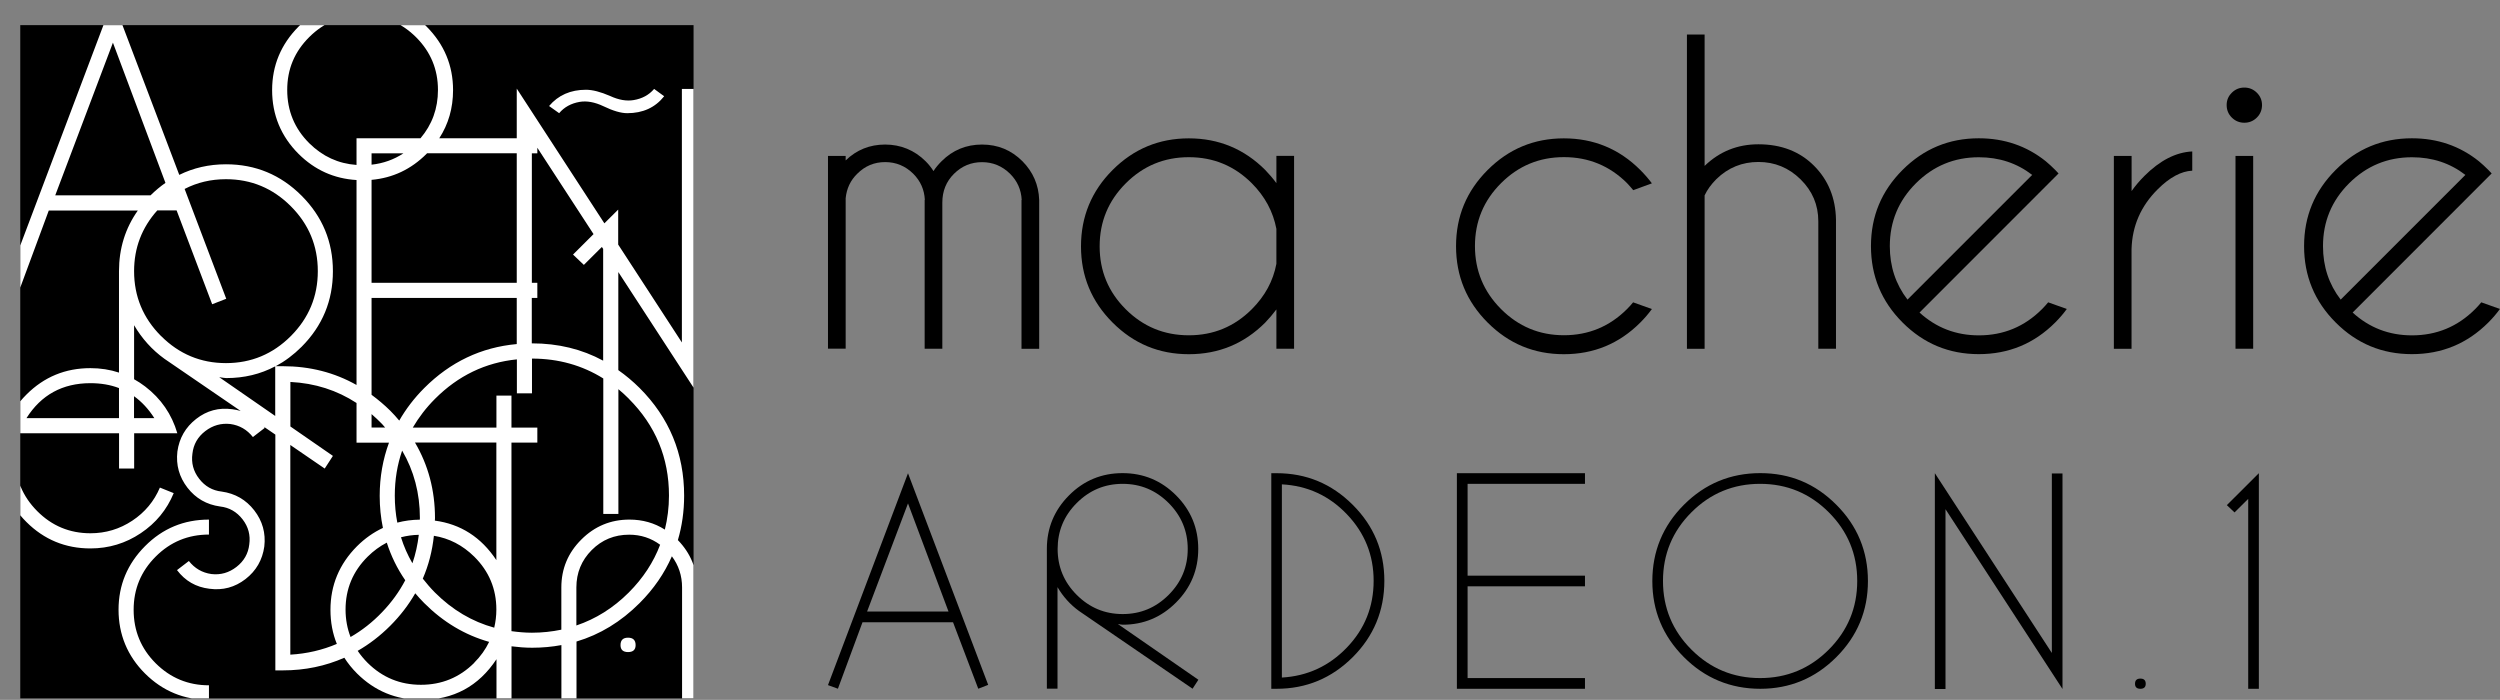
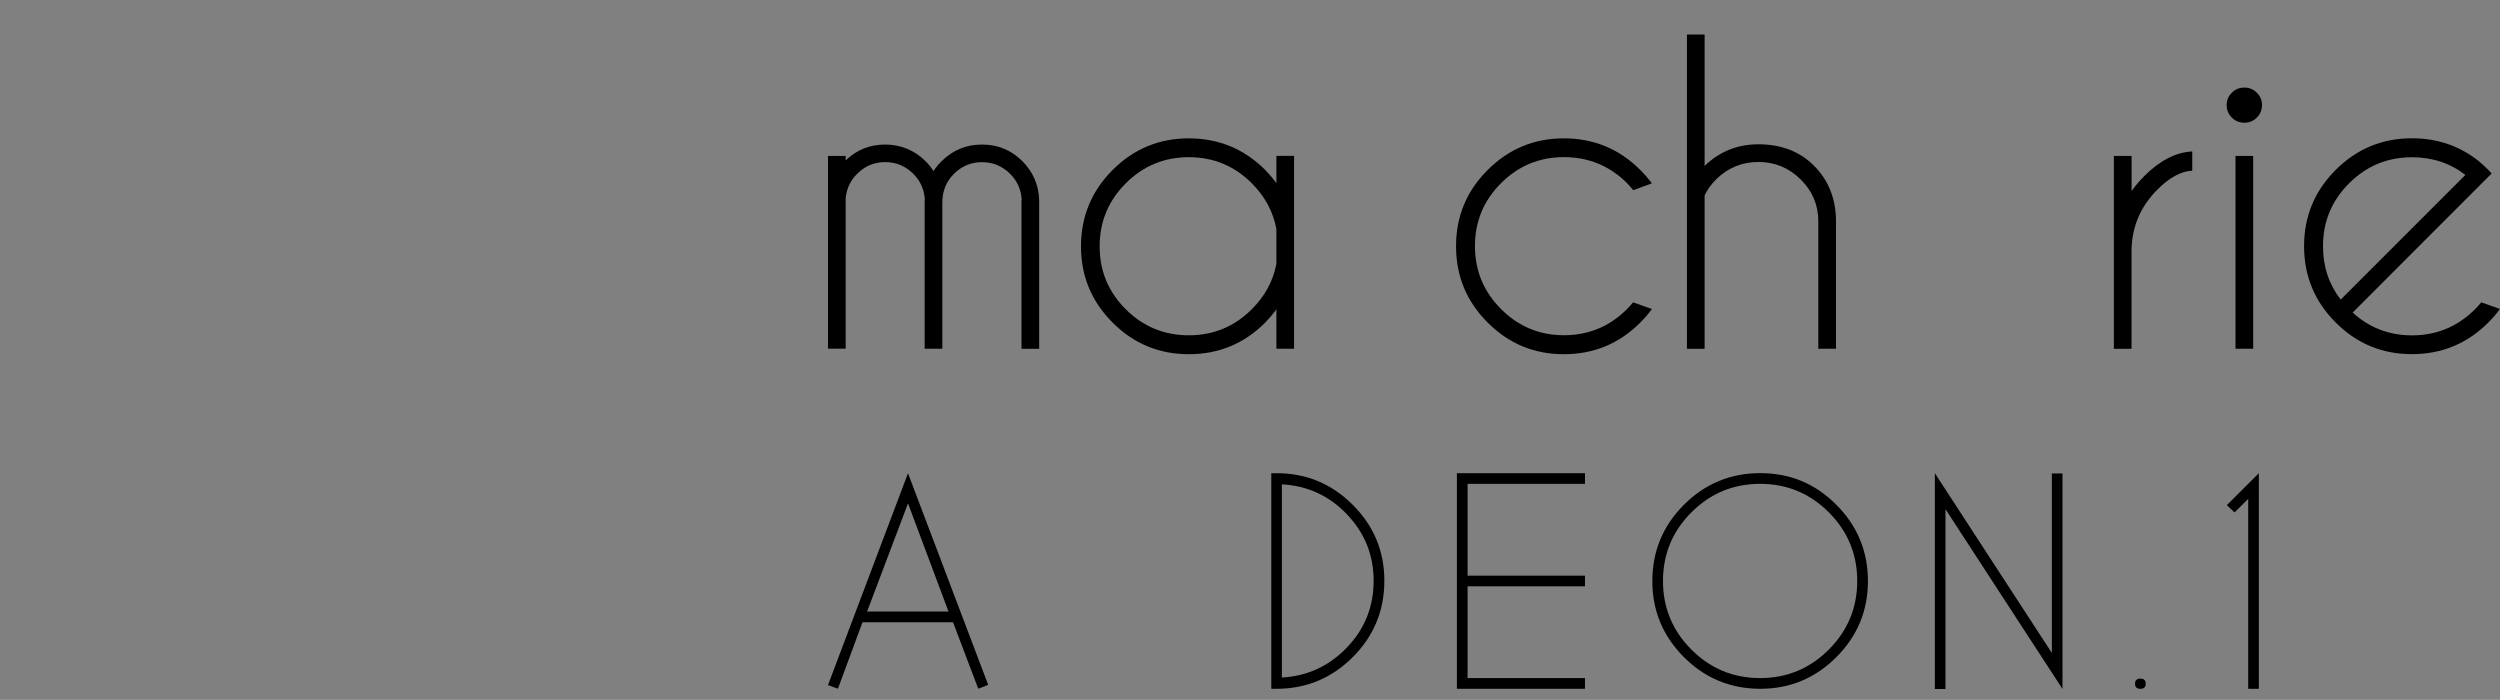
<svg xmlns="http://www.w3.org/2000/svg" id="_レイヤー_2" data-name="レイヤー 2" viewBox="0 0 387.42 108.46">
  <rect x="0" y="0" width="387.42" height="108.46" fill="#808080" stroke="none" />
  <defs>
    <style>
      .cls-1 {
        fill: none;
      }

      .cls-2 {
        fill: #fff;
      }

      .cls-3 {
        clip-path: url(#clippath);
      }
    </style>
    <clipPath id="clippath">
-       <rect class="cls-1" x="3.14" y="3.89" width="104.34" height="104.34" />
-     </clipPath>
+       </clipPath>
  </defs>
  <g id="_レイヤー_1-2" data-name="レイヤー 1">
    <g>
      <g class="cls-3">
        <g>
          <rect x="3.14" y="3.89" width="104.34" height="104.34" />
          <path class="cls-2" d="M20.71,94.49c0-3.21,1.14-5.96,3.42-8.24,2.28-2.28,5.03-3.41,8.25-3.41v-2.32c-3.88,0-7.18,1.37-9.91,4.12-2.73,2.75-4.1,6.03-4.1,9.85s1.37,7.16,4.1,9.88c2.73,2.72,6.04,4.09,9.91,4.09v-2.26c-3.22,0-5.97-1.14-8.25-3.41-2.28-2.28-3.42-5.04-3.42-8.29ZM97.33,98.82c-.78,0-1.17.38-1.17,1.15,0,.72.39,1.08,1.17,1.08s1.17-.36,1.17-1.08c0-.76-.39-1.15-1.17-1.15ZM108.01,60.94V13.78h-2.34v39.29l-9.87-15.17v-5.42l-2.14,2.13-13.58-20.88v7.7h-12.01c1.42-2.19,2.14-4.67,2.14-7.46,0-3.82-1.37-7.1-4.1-9.85-2.73-2.75-6.04-4.12-9.92-4.12s-7.18,1.37-9.92,4.12c-2.73,2.75-4.1,6.03-4.1,9.85s1.37,7.16,4.1,9.88c2.51,2.5,5.51,3.84,8.98,4.05v31.76c-3.42-1.93-7.22-2.91-11.43-2.91h-1.09c1.43-.77,2.77-1.77,4.01-3.01,3.23-3.24,4.85-7.15,4.85-11.71s-1.62-8.47-4.86-11.71c-3.24-3.24-7.14-4.86-11.71-4.86-2.64,0-5.05.56-7.24,1.64L17.5,0,0,46.36l2.18.8,5.38-14.54h13.8c-1.94,2.74-2.92,5.87-2.92,9.41v15.71c-1.39-.46-2.87-.69-4.43-.69-3.88,0-7.18,1.36-9.91,4.09-2.73,2.73-4.1,6.02-4.1,9.88s1.37,7.16,4.1,9.88c2.73,2.72,6.04,4.09,9.91,4.09,2.85,0,5.46-.79,7.8-2.36,2.35-1.57,4.05-3.64,5.11-6.21l-2.14-.86c-.9,2.12-2.32,3.83-4.28,5.13-1.96,1.3-4.12,1.95-6.48,1.95-3.22,0-5.97-1.14-8.25-3.43-2.28-2.29-3.42-5.05-3.42-8.27,0-1.31.22-2.58.67-3.8h15.43v5.47h2.34v-5.47h6.69c-.86-2.94-2.52-5.36-4.99-7.25-.55-.42-1.12-.79-1.71-1.12v-8.37c1.22,2.08,2.79,3.82,4.7,5.2l11.82,8.09c-.42-.12-.85-.22-1.3-.27-2.08-.29-3.95.21-5.6,1.5-1.65,1.29-2.62,2.97-2.91,5.05-.24,2.09.28,3.95,1.56,5.61,1.29,1.66,2.97,2.62,5.05,2.91,1.43.16,2.59.83,3.49,1.99.9,1.16,1.24,2.46,1.04,3.89-.16,1.43-.83,2.59-1.99,3.49-1.16.9-2.46,1.27-3.88,1.1-1.43-.2-2.59-.88-3.49-2.02l-1.84,1.41c1.27,1.68,2.94,2.64,5.02,2.89,2.08.28,3.94-.22,5.6-1.5,1.65-1.28,2.62-2.97,2.91-5.05.24-2.08-.28-3.95-1.56-5.6-1.28-1.65-2.97-2.62-5.05-2.91-1.43-.16-2.59-.82-3.49-1.99-.9-1.16-1.24-2.46-1.04-3.89.16-1.43.82-2.59,1.99-3.49,1.16-.89,2.46-1.26,3.89-1.1,1.43.2,2.59.88,3.49,2.02l1.84-1.42c-.05-.07-.11-.13-.16-.19l1.8,1.23v36.54h1.16c3.44,0,6.61-.67,9.53-1.96.55.86,1.2,1.67,1.97,2.44,2.74,2.72,6.04,4.09,9.92,4.09,5.02,0,8.91-2.1,11.69-6.3v6.3h2.33v-8.3c1.04.13,2.1.22,3.2.22,1.57,0,3.08-.14,4.53-.41v8.49h2.34v-9.04c3.63-1.08,6.88-3.06,9.77-5.95,2.2-2.2,3.86-4.62,5.01-7.26,1.04,1.39,1.58,3,1.58,4.83v17.41h2.33v-17.42c0-2.85-1-5.29-2.98-7.33.64-2.16.97-4.45.97-6.88,0-6.52-2.3-12.09-6.91-16.7-1.05-1.04-2.14-1.95-3.29-2.76v-15.2l12.21,18.76ZM18.44,64.8H4.1c2.28-3.61,5.59-5.42,9.91-5.42,1.62,0,3.1.25,4.43.76v4.66ZM23.92,64.8h-3.15v-3.4c1.2.86,2.25,1.99,3.15,3.4ZM8.56,30.27L17.5,6.61l8.14,21.73c-.8.56-1.57,1.2-2.31,1.93h-14.78ZM24.96,52.08c-2.79-2.79-4.18-6.15-4.18-10.06,0-3.62,1.21-6.75,3.59-9.41h3l5.51,14.54,2.18-.85-6.45-17.02c1.94-1,4.07-1.51,6.41-1.51,3.91,0,7.26,1.4,10.05,4.19,2.79,2.79,4.18,6.14,4.18,10.06s-1.39,7.26-4.18,10.06c-2.79,2.79-6.14,4.19-10.05,4.19s-7.26-1.4-10.05-4.19ZM42.65,64.46l-8.68-6.01c.57.09.93.14,1.1.14,2.77,0,5.3-.61,7.58-1.82v7.69ZM82.42,46.17h.85v-2.34h-.85v-20.07h.85v-.86l8.71,13.38-3.18,3.17,1.68,1.6,2.79-2.78.2.3v17.32c-3.31-1.79-6.98-2.68-11.02-2.68h-.04v-7.05ZM80.08,23.76v20.07h-22.5v-15.96c3.28-.29,6.12-1.63,8.52-4.03.03-.03.05-.06.08-.09h13.89ZM61.57,80.99c-.26-1.34-.39-2.74-.39-4.19,0-2.48.39-4.8,1.14-6.97,1.82,3.12,2.75,6.6,2.75,10.45,0,.08,0,.17-.01.25-1.22.01-2.38.17-3.49.46ZM64.9,82.88c-.18,1.53-.5,3-.99,4.41-.74-1.28-1.33-2.62-1.77-4.03.88-.23,1.79-.36,2.75-.38ZM61.87,65.18c-.44-.52-.89-1.04-1.39-1.53-.93-.92-1.9-1.73-2.9-2.47v-15.01h22.5v7.15c-5.51.5-10.29,2.77-14.33,6.81-1.57,1.57-2.85,3.26-3.88,5.05ZM59.68,66.25h-2.1v-2.08c.56.49,1.11,1,1.64,1.55.16.17.3.35.46.53ZM57.58,25.52v-1.76h4.94c-1.49.98-3.13,1.56-4.94,1.76ZM47.93,22.2c-2.28-2.27-3.42-5.02-3.42-8.26s1.14-5.93,3.42-8.2c2.28-2.27,5.04-3.4,8.26-3.4s5.97,1.14,8.26,3.4c2.28,2.27,3.42,5,3.42,8.2,0,2.88-.91,5.37-2.71,7.49h-9.91v4.13c-2.82-.2-5.26-1.32-7.32-3.36ZM52.21,99.78c-2.23.95-4.63,1.52-7.22,1.67v-32.49l5.33,3.65,1.27-1.96-6.59-4.56v-6.9c3.82.19,7.23,1.29,10.25,3.26v6.15h5.03c-.94,2.56-1.44,5.3-1.44,8.25,0,1.72.17,3.37.5,4.96-1.45.68-2.8,1.62-4.03,2.85-2.73,2.75-4.1,6.03-4.1,9.85,0,1.9.33,3.66.99,5.28ZM54.33,98.73c-.51-1.31-.78-2.74-.78-4.27,0-3.19,1.14-5.93,3.43-8.2.91-.9,1.9-1.62,2.96-2.17.66,2.06,1.6,4.01,2.86,5.83-.92,1.76-2.11,3.41-3.58,4.94-1.5,1.57-3.14,2.85-4.9,3.86ZM73.49,102.72c-2.28,2.27-5.04,3.4-8.26,3.4s-5.97-1.13-8.26-3.4c-.59-.59-1.1-1.21-1.54-1.86,1.79-1.03,3.47-2.31,5.04-3.88,1.57-1.57,2.85-3.25,3.88-5.04.44.52.9,1.03,1.39,1.52,2.96,2.96,6.31,4.95,10.06,6.01-.56,1.17-1.33,2.25-2.32,3.24ZM76.59,97.27c-3.42-.94-6.49-2.75-9.19-5.45-.69-.69-1.3-1.42-1.88-2.15.9-2.08,1.47-4.29,1.72-6.64,2.37.38,4.45,1.46,6.25,3.23,2.29,2.27,3.43,5,3.43,8.2,0,.98-.12,1.91-.33,2.81ZM76.92,86.8c-2.36-3.56-5.55-5.59-9.53-6.12,0-.13.02-.26.02-.39,0-4.32-1.05-8.22-3.1-11.71h12.61v18.22ZM97.44,91.82c-2.41,2.41-5.13,4.1-8.12,5.11v-5.89c0-2.28.8-4.21,2.38-5.8,1.59-1.59,3.52-2.38,5.8-2.38,1.81,0,3.4.53,4.8,1.56-1.03,2.71-2.64,5.18-4.86,7.4ZM97.44,61.79c4.15,4.15,6.23,9.16,6.23,15.01,0,1.85-.23,3.6-.64,5.27-1.62-1.03-3.45-1.55-5.49-1.55-2.9,0-5.39,1.03-7.45,3.09-2.07,2.06-3.1,4.54-3.1,7.43v6.54c-1.46.3-2.98.47-4.56.47-1.09,0-2.14-.1-3.17-.24v-29.22h4.01v-2.33h-4.01v-4.95h-2.33v4.95h-12.96c.93-1.58,2.06-3.07,3.45-4.46,3.59-3.59,7.81-5.62,12.68-6.11v5.26h2.34v-5.38h0c4.1,0,7.78,1.04,11.05,3.08v20.99h2.34v-19.33c.56.46,1.1.96,1.63,1.49Z" />
-           <path class="cls-2" d="M102.92,14.92c-1.39,1.75-3.29,2.62-5.72,2.62-.97,0-2.2-.36-3.69-1.08-1.35-.64-2.58-.86-3.69-.67-1.32.23-2.38.81-3.17,1.75l-1.56-1.11c1.42-1.68,3.33-2.52,5.72-2.52,1.01,0,2.25.32,3.75.97,1.32.61,2.53.82,3.64.63,1.32-.22,2.38-.8,3.17-1.73l1.56,1.14Z" />
          <rect class="cls-1" x="107.47" y="108.23" width="0" height="0" transform="translate(214.95 216.46) rotate(180)" />
        </g>
      </g>
      <g>
        <g>
          <path d="M128.31,24.16h2.74v.7c1.7-1.64,3.74-2.46,6.12-2.46s4.54.86,6.27,2.59c.47.47.87.97,1.22,1.52.34-.53.76-1.03,1.25-1.52,1.72-1.72,3.81-2.59,6.27-2.59s4.54.86,6.27,2.59c1.64,1.66,2.51,3.66,2.59,5.99v23.07h-2.74v-23.07h.03c-.08-1.58-.68-2.93-1.8-4.05-1.22-1.2-2.67-1.8-4.35-1.8s-3.13.6-4.34,1.8c-1.21,1.2-1.81,2.69-1.81,4.47v22.64h-2.74v-23.07h.03c-.08-1.58-.68-2.93-1.8-4.05-1.22-1.2-2.67-1.8-4.35-1.8s-3.12.6-4.32,1.8c-1.06,1.03-1.65,2.3-1.8,3.8v23.31h-2.74v-29.88Z" />
          <path d="M200.54,54.04h-2.74v-6.09c-.53.71-1.11,1.39-1.73,2.04-3.27,3.27-7.21,4.9-11.84,4.9s-8.54-1.63-11.81-4.9c-3.27-3.27-4.9-7.2-4.9-11.81s1.63-8.57,4.9-11.84c3.27-3.27,7.2-4.9,11.81-4.9s8.57,1.63,11.84,4.9c.63.65,1.21,1.33,1.73,2.04v-4.23h2.74v29.88ZM197.8,40.89v-5.42c-.51-2.68-1.78-5.03-3.8-7.06-2.7-2.7-5.95-4.05-9.77-4.05s-7.07,1.35-9.77,4.05c-2.7,2.7-4.05,5.95-4.05,9.77s1.35,7.06,4.05,9.75,5.95,4.03,9.77,4.03,7.07-1.35,9.77-4.05c2.03-2.03,3.3-4.37,3.8-7.03Z" />
          <path d="M253.1,46.86l2.89,1.03c-.53.73-1.13,1.43-1.8,2.1-3.27,3.27-7.21,4.9-11.84,4.9s-8.54-1.63-11.81-4.9c-3.27-3.27-4.9-7.21-4.9-11.84s1.63-8.54,4.9-11.81,7.2-4.9,11.81-4.9,8.57,1.63,11.84,4.9c.67.67,1.27,1.36,1.8,2.07l-2.89,1.06c-.3-.37-.63-.73-.97-1.1-2.7-2.68-5.96-4.02-9.77-4.02s-7.04,1.34-9.74,4.03c-2.7,2.69-4.05,5.94-4.05,9.75s1.35,7.07,4.05,9.77c2.7,2.7,5.94,4.05,9.74,4.05s7.07-1.35,9.77-4.05c.34-.34.67-.7.97-1.07Z" />
          <path d="M261.42,5.35h2.74v20.36c2.31-2.23,5.09-3.35,8.34-3.35,3.53,0,6.4,1.11,8.61,3.32,2.21,2.21,3.35,5,3.41,8.37v19.99h-2.74v-19.75c0-2.54-.92-4.7-2.75-6.5s-4.01-2.69-6.53-2.69-4.69.88-6.51,2.65c-.81.81-1.42,1.65-1.83,2.53v23.77h-2.74V5.35Z" />
-           <path d="M297.47,48.44c2.58,2.35,5.64,3.53,9.19,3.53,3.81,0,7.07-1.35,9.77-4.05.34-.34.67-.7.97-1.07l2.89,1.03c-.53.73-1.13,1.43-1.8,2.1-3.27,3.27-7.21,4.9-11.84,4.9s-8.54-1.63-11.81-4.9c-3.27-3.27-4.9-7.21-4.9-11.84s1.63-8.54,4.9-11.81,7.2-4.9,11.81-4.9c3.96,0,7.42,1.19,10.38,3.56.49.41.97.85,1.46,1.34.18.18.36.37.52.55l-2.07,2.07-19.47,19.48ZM314.93,27.11c-2.37-1.83-5.13-2.74-8.28-2.74-3.79,0-7.04,1.34-9.74,4.03-2.7,2.69-4.05,5.94-4.05,9.75,0,3.14.91,5.9,2.74,8.28l19.32-19.32Z" />
          <path d="M327.59,24.16h2.74v5.45c.57-.81,1.23-1.59,1.98-2.34,2.41-2.41,4.89-3.68,7.42-3.8v2.98c-1.72.08-3.51,1.04-5.36,2.89-2.6,2.58-3.95,5.67-4.05,9.28v15.43h-2.74v-29.88Z" />
          <path d="M349.73,14.36c.54.53.81,1.17.81,1.92s-.27,1.42-.81,1.95c-.54.53-1.18.79-1.93.79s-1.39-.26-1.93-.79c-.54-.53-.81-1.18-.81-1.95s.27-1.39.81-1.92c.54-.53,1.18-.79,1.93-.79s1.39.26,1.93.79ZM349.17,24.16v29.88h-2.74v-29.88h2.74Z" />
          <path d="M364.59,48.44c2.58,2.35,5.64,3.53,9.19,3.53,3.81,0,7.07-1.35,9.77-4.05.34-.34.67-.7.97-1.07l2.89,1.03c-.53.73-1.13,1.43-1.8,2.1-3.27,3.27-7.21,4.9-11.84,4.9s-8.54-1.63-11.81-4.9c-3.27-3.27-4.9-7.21-4.9-11.84s1.63-8.54,4.9-11.81,7.2-4.9,11.81-4.9c3.96,0,7.42,1.19,10.38,3.56.49.41.97.85,1.46,1.34.18.18.36.37.52.55l-2.07,2.07-19.47,19.48ZM382.06,27.11c-2.37-1.83-5.13-2.74-8.28-2.74-3.79,0-7.04,1.34-9.74,4.03-2.7,2.69-4.05,5.94-4.05,9.75,0,3.14.91,5.9,2.74,8.28l19.32-19.32Z" />
        </g>
        <g>
          <path d="M153.14,106.13l-1.54.6-3.91-10.3h-14.03l-3.81,10.3-1.54-.56,12.4-32.83,12.43,32.8ZM146.99,94.77l-6.28-16.76-6.34,16.76h12.61Z" />
-           <path d="M174.02,96.81c-.11,0-.37-.03-.78-.1l12.47,8.63-.9,1.39-17.6-12.05c-1.35-.98-2.46-2.21-3.33-3.69v15.73h-1.65v-21.66c0-3.24,1.15-6,3.44-8.3,2.29-2.3,5.06-3.44,8.29-3.44s6,1.15,8.29,3.44c2.29,2.3,3.44,5.06,3.44,8.3s-1.14,6-3.43,8.3c-2.29,2.3-5.04,3.45-8.26,3.45M163.9,85.07c0,2.77.99,5.15,2.96,7.12,1.98,1.98,4.35,2.97,7.12,2.97s5.14-.99,7.12-2.97c1.98-1.98,2.96-4.35,2.96-7.12s-.99-5.15-2.96-7.12c-1.98-1.98-4.35-2.97-7.12-2.97s-5.14.99-7.12,2.97c-1.98,1.98-2.96,4.35-2.96,7.12" />
          <path d="M214.53,90.01c0,4.62-1.64,8.57-4.9,11.83-3.27,3.26-7.2,4.9-11.8,4.9h-.82v-33.41h.82c4.6,0,8.53,1.63,11.8,4.9,3.27,3.26,4.9,7.19,4.9,11.78M212.87,90.01c0-3.99-1.38-7.42-4.14-10.31-2.76-2.89-6.12-4.43-10.08-4.64v29.94c3.96-.23,7.32-1.78,10.08-4.66,2.76-2.87,4.14-6.32,4.14-10.34" />
          <polygon points="245.62 106.74 225.77 106.74 225.77 73.33 245.62 73.33 245.62 74.98 227.43 74.98 227.43 89.21 245.62 89.21 245.62 90.86 227.43 90.86 227.43 105.08 245.62 105.08 245.62 106.74" />
          <path d="M289.47,90.05c0,4.59-1.63,8.52-4.9,11.79-3.26,3.26-7.19,4.9-11.78,4.9s-8.57-1.63-11.83-4.9c-3.26-3.26-4.9-7.19-4.9-11.79s1.63-8.57,4.9-11.83c3.26-3.26,7.21-4.9,11.83-4.9s8.52,1.63,11.78,4.9c3.26,3.26,4.9,7.21,4.9,11.83M287.81,90.03c0-4.15-1.47-7.7-4.41-10.64-2.94-2.94-6.49-4.41-10.64-4.41s-7.7,1.47-10.64,4.41c-2.94,2.94-4.41,6.49-4.41,10.64s1.47,7.7,4.41,10.64c2.94,2.94,6.49,4.41,10.64,4.41s7.7-1.47,10.64-4.41c2.94-2.94,4.41-6.49,4.41-10.64" />
          <polygon points="319.62 106.77 301.49 78.91 301.49 106.77 299.84 106.77 299.84 73.33 317.97 101.19 317.97 73.37 319.62 73.37 319.62 106.77" />
          <path d="M332.52,105.97c0,.51-.28.77-.83.77s-.83-.26-.83-.77c0-.54.27-.81.83-.81s.83.27.83.81" />
          <polygon points="350.05 106.74 348.4 106.74 348.4 77.31 346.28 79.41 345.09 78.28 350.05 73.33 350.05 106.74" />
        </g>
      </g>
    </g>
  </g>
</svg>